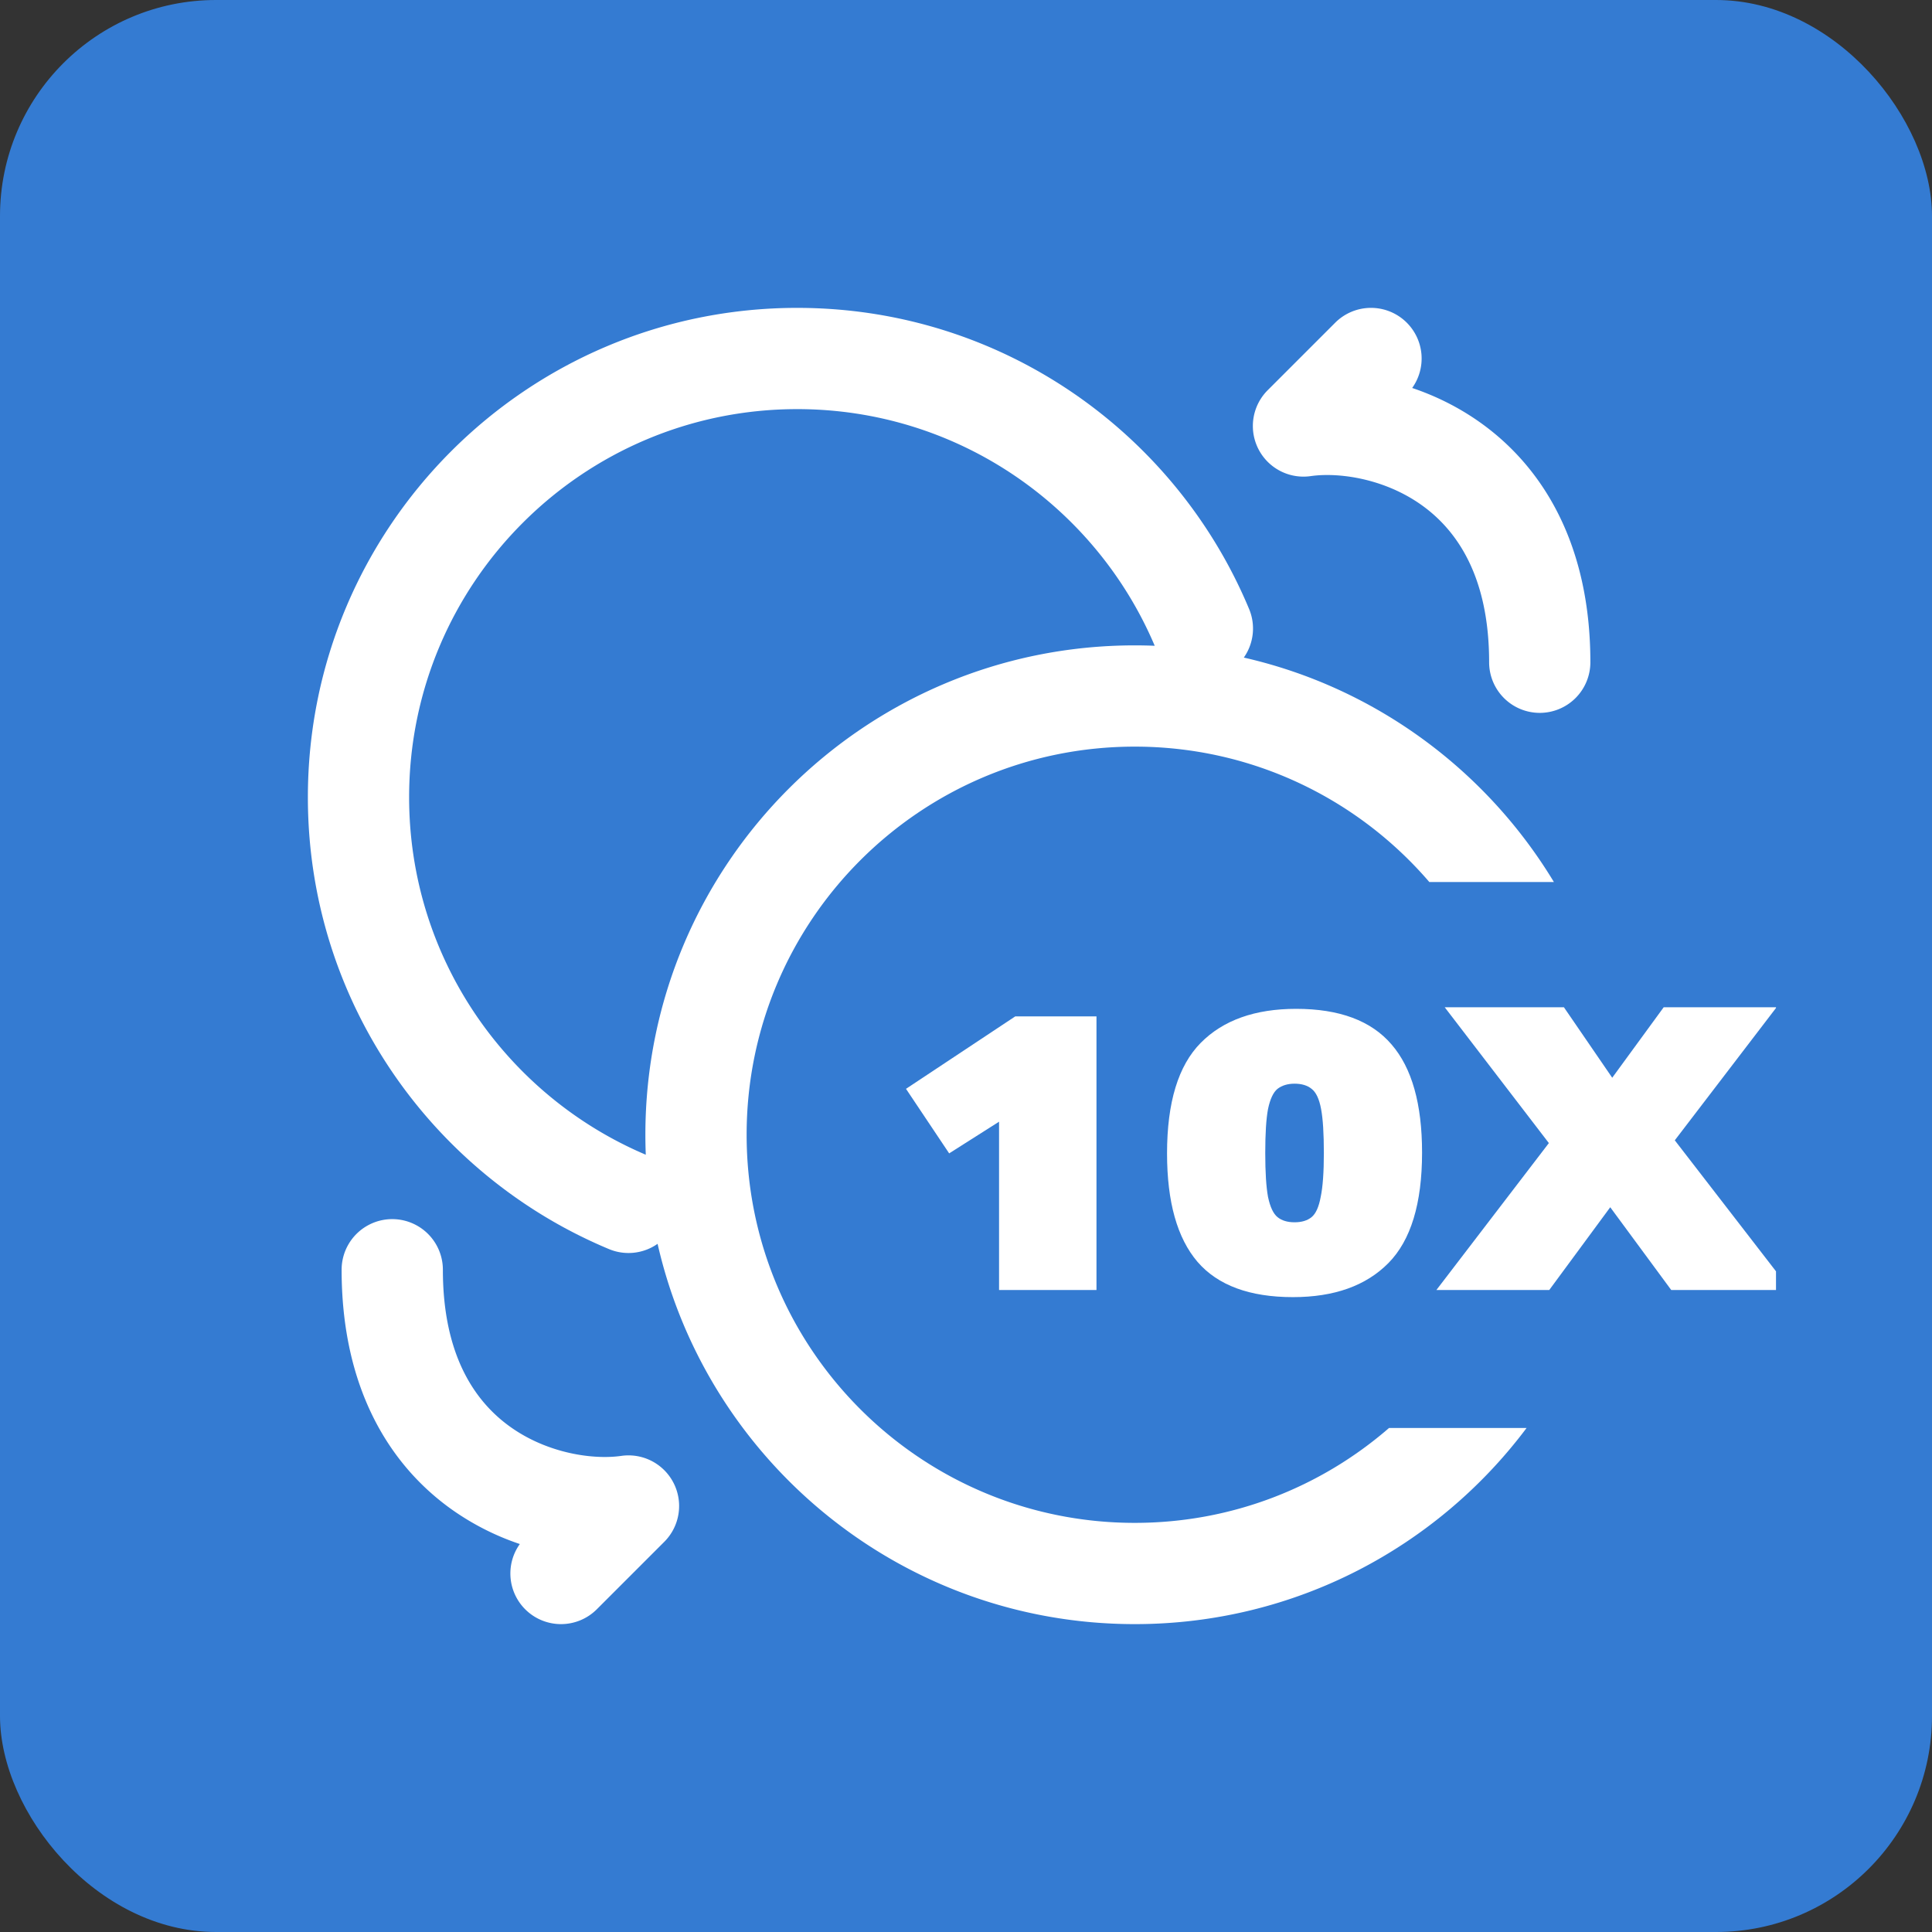
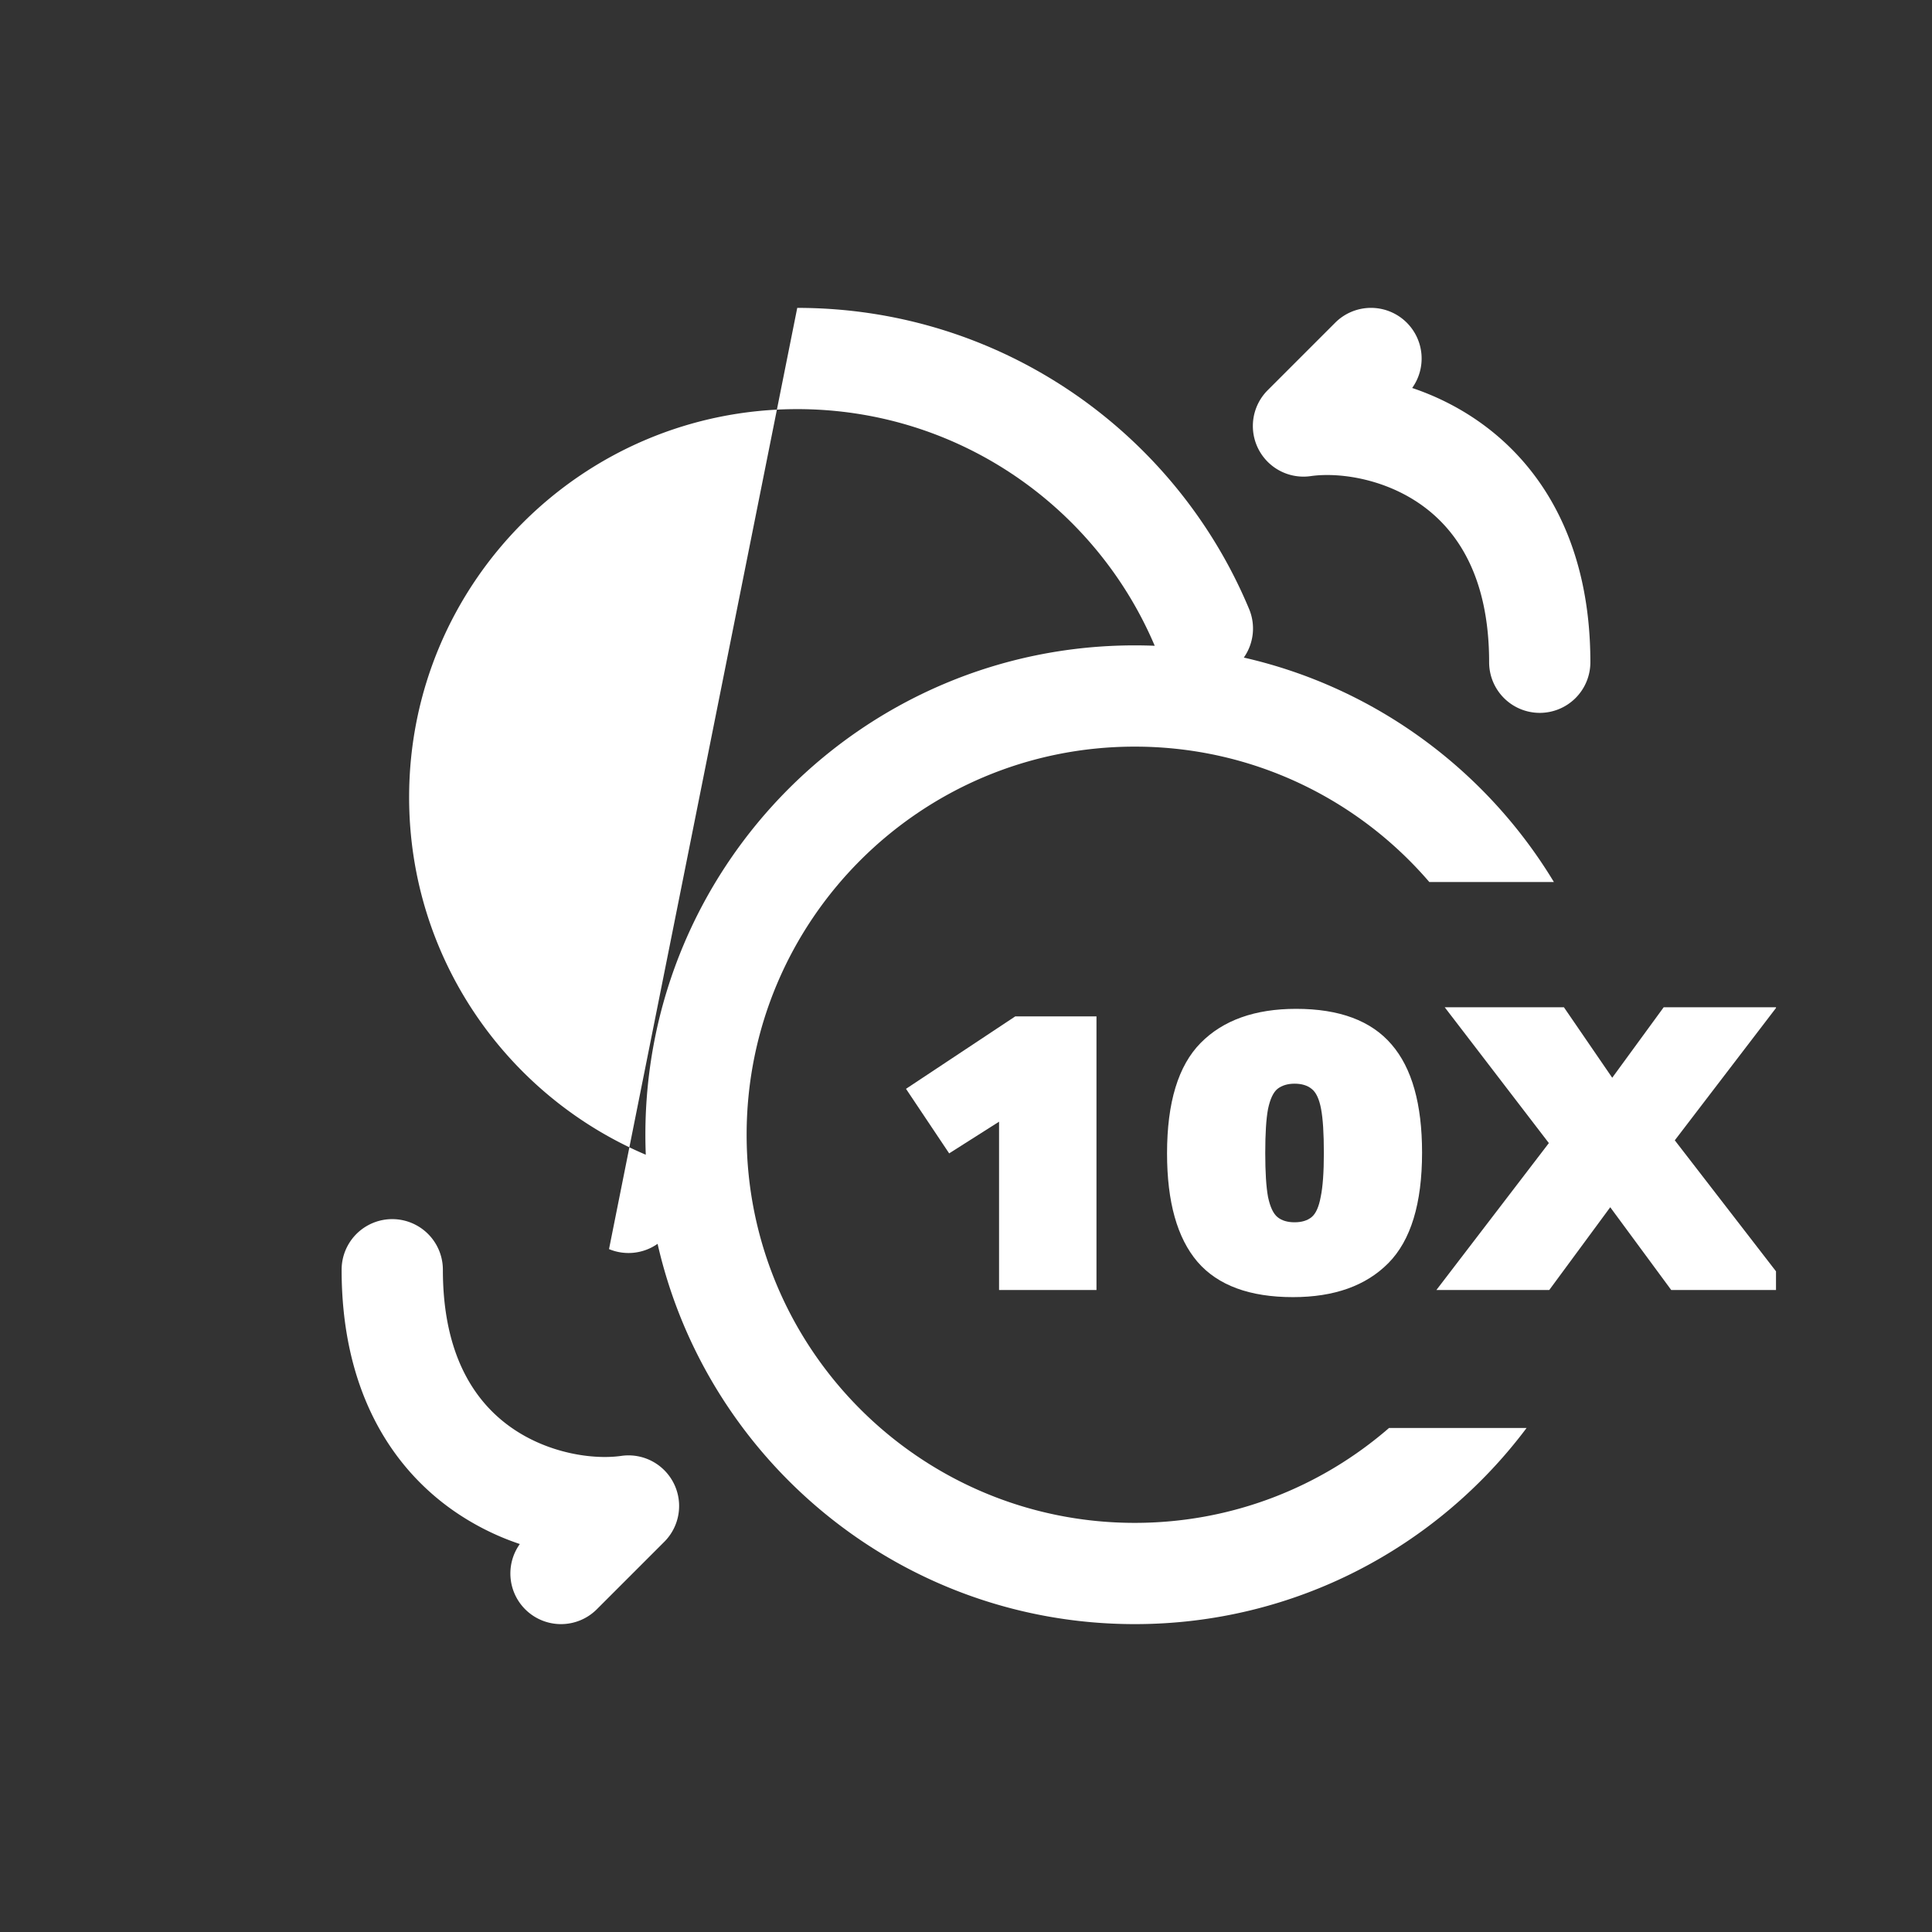
<svg xmlns="http://www.w3.org/2000/svg" width="322" height="322" fill="none">
  <rect width="100%" height="100%" fill="#333333" stroke="none" />
-   <rect width="322" height="322" fill="#347BD2" rx="36" />
  <g fill="#fff" clip-path="url(#a)">
    <path fill-rule="evenodd" d="M234.467 53.784a8.442 8.442 0 0 1 .896 10.878c3.879 1.307 7.764 3.202 11.401 5.8 10.604 7.574 18.298 20.546 18.298 39.913a8.436 8.436 0 0 1-8.437 8.437 8.437 8.437 0 0 1-8.437-8.437c0-14.384-5.43-22.036-11.232-26.181-6.261-4.472-13.873-5.504-18.512-4.841a8.437 8.437 0 0 1-7.16-14.32l11.25-11.25a8.438 8.438 0 0 1 11.933 0ZM87.534 268.216a8.44 8.44 0 0 1-.896-10.878 43.528 43.528 0 0 1-11.402-5.8c-10.603-7.575-18.299-20.546-18.299-39.913a8.438 8.438 0 1 1 16.876 0c0 14.383 5.43 22.036 11.232 26.181 6.26 4.472 13.872 5.505 18.512 4.841a8.438 8.438 0 0 1 7.159 14.319l-11.25 11.25a8.438 8.438 0 0 1-11.932 0Z" clip-rule="evenodd" />
    <path d="M182.746 215H166.51v-28.05l-8.316 5.28L151 181.472l18.216-12.078h13.53V215Zm11.761-22.77c0-8.492 1.87-14.63 5.61-18.414 3.74-3.784 9.042-5.676 15.906-5.676 7.216 0 12.518 1.98 15.906 5.94 3.388 3.916 5.082 9.922 5.082 18.018 0 8.492-1.87 14.63-5.61 18.414-3.74 3.784-9.042 5.676-15.906 5.676-7.216 0-12.518-1.958-15.906-5.874-3.388-3.96-5.082-9.988-5.082-18.084Zm26.136-.066c0-3.256-.154-5.698-.462-7.326-.308-1.672-.836-2.794-1.584-3.366-.704-.572-1.65-.858-2.838-.858-1.144 0-2.09.286-2.838.858-.704.572-1.232 1.694-1.584 3.366-.308 1.628-.462 4.07-.462 7.326 0 3.212.154 5.654.462 7.326.352 1.672.88 2.794 1.584 3.366.704.572 1.65.858 2.838.858 1.188 0 2.134-.286 2.838-.858.704-.572 1.21-1.694 1.518-3.366.352-1.672.528-4.114.528-7.326ZM298.404 215h-19.866l-10.164-13.794L258.21 215H239.4l18.744-24.486-17.358-22.638h19.866l8.052 11.748 8.58-11.748h18.81l-16.962 22.176L298.404 215Z" />
-     <path d="M132.875 51.313c33.942 0 63.024 20.731 75.309 50.19a8.432 8.432 0 0 1-.88 8.093c21.875 4.979 40.406 18.752 51.677 37.404h-20.764c-11.864-13.812-29.455-22.562-49.091-22.562-35.727 0-64.688 28.962-64.688 64.687 0 35.725 28.961 64.687 64.688 64.687 16.209 0 31.026-5.961 42.377-15.812h22.926c-14.878 19.846-38.591 32.688-65.303 32.688-38.798-.001-71.268-27.09-79.529-63.384a8.436 8.436 0 0 1-8.094.88c-29.459-12.285-50.19-41.367-50.19-75.309 0-45.046 36.516-81.563 81.562-81.563Zm0 16.874c-35.726 0-64.688 28.962-64.688 64.688 0 26.755 16.246 49.735 39.443 59.579a83.633 83.633 0 0 1-.067-3.329c0-45.046 36.517-81.562 81.563-81.563 1.114 0 2.224.023 3.327.067-9.843-23.197-32.823-39.442-59.578-39.442Z" />
+     <path d="M132.875 51.313c33.942 0 63.024 20.731 75.309 50.19a8.432 8.432 0 0 1-.88 8.093c21.875 4.979 40.406 18.752 51.677 37.404h-20.764c-11.864-13.812-29.455-22.562-49.091-22.562-35.727 0-64.688 28.962-64.688 64.687 0 35.725 28.961 64.687 64.688 64.687 16.209 0 31.026-5.961 42.377-15.812h22.926c-14.878 19.846-38.591 32.688-65.303 32.688-38.798-.001-71.268-27.09-79.529-63.384a8.436 8.436 0 0 1-8.094.88Zm0 16.874c-35.726 0-64.688 28.962-64.688 64.688 0 26.755 16.246 49.735 39.443 59.579a83.633 83.633 0 0 1-.067-3.329c0-45.046 36.517-81.562 81.563-81.563 1.114 0 2.224.023 3.327.067-9.843-23.197-32.823-39.442-59.578-39.442Z" />
  </g>
  <defs>
    <clipPath id="a">
      <path fill="#fff" d="M26 26h270v270H26z" />
    </clipPath>
  </defs>
</svg>